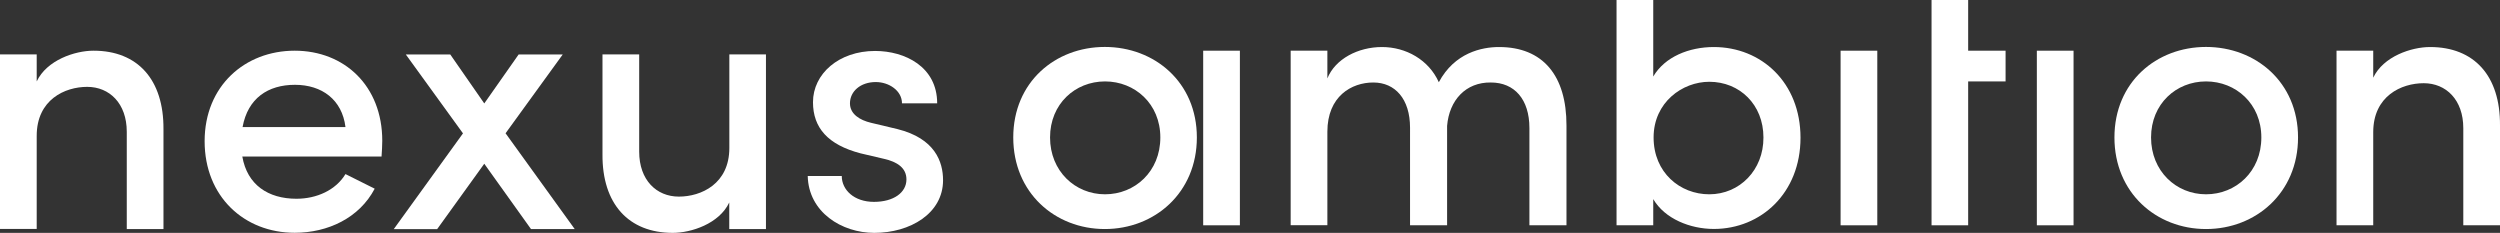
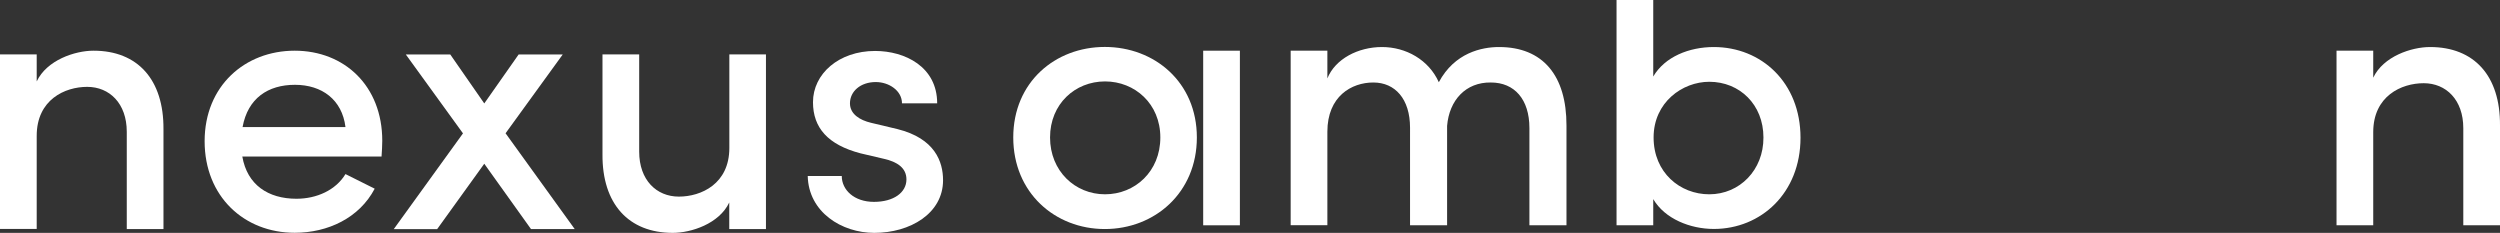
<svg xmlns="http://www.w3.org/2000/svg" version="1.1" id="Layer_1" x="0px" y="0px" viewBox="0 0 2806.3 261.4" style="enable-background:new 0 0 2806.3 261.4;" xml:space="preserve">
  <rect x="0" y="0" width="2806.3" height="261.4" fill="#333333" stroke="none" />
  <style type="text/css">
	.st0{fill:#FFFFFF;}
</style>
  <g>
    <path class="st0" d="M183.5,145.1v112h-41.2V147.9c0-31.8-19.4-50.4-44.4-50.4s-56.7,14.3-56.7,55V257H0V61.1h41.2v30.3   C52.5,67.5,84,56.9,105,56.9C154.5,56.9,183.9,89.3,183.5,145.1z" />
    <path class="st0" d="M428.3,175.7H272c5.5,31.8,29,47.4,60.8,47.4c22.6,0,44.1-9.6,55-27.7l32.8,16.4   c-17.2,32.8-52.5,49.5-89.8,49.5c-56.7,0-101.1-40.7-101.1-102.8S275,56.9,330.8,56.9s98.3,39.5,98.3,101.1   C429.1,163.5,428.7,169.5,428.3,175.7L428.3,175.7z M387.8,142.6c-3.8-30.7-26.4-47.4-56.7-47.4s-52.9,15.1-58.8,47.4H387.8z" />
    <path class="st0" d="M596.1,257.2l-52.5-73.4l-52.9,73.4h-48.7l77.7-107.5l-64.2-88.6h49.9l38.2,55l38.6-55h49.5l-64.2,88.5   l77.6,107.5h-49V257.2z" />
    <path class="st0" d="M859.8,61.1v196h-41.2v-29.8c-11.3,23.9-42.8,34.1-63.4,34.1c-49.5,0-79.3-32.4-78.9-88.1V61.1h41.2v109.2   c0,31.8,19.4,50.4,44.5,50.4s56.7-14.3,56.7-54.6v-105H859.8z" />
    <path class="st0" d="M906.7,197.6h38.2c0,15.6,13.9,29,36.1,29s36.5-10.5,36.5-25.2c0-13-10.5-19.8-25.2-23.1l-26.4-6.2   c-36.5-9.6-53.3-28.6-53.3-57.4c0-31.8,29-57.5,69.7-57.5c33.5,0,69.7,17.7,69.7,58.8h-39.5c0-14.3-14.7-23.9-29.4-23.9   c-17.2,0-29,10.5-29,23.9c0,12.2,11.3,18.9,23.5,21.8l29.8,7.1c42,10.5,51.2,36.5,51.2,57.4c0,37.3-36.9,59.1-77.2,59.1   C944.9,261.4,907.6,238.2,906.7,197.6L906.7,197.6z" />
  </g>
  <g>
    <path class="st0" d="M1758.4,140.9v112h-41.6V143.8c0-32.4-16.8-51.2-43.3-51.2c-28.1-0.4-46.7,19.8-49.1,48.7v111.6h-41.6V143.4   c0-32.4-16.8-50.8-41.2-50.8S1490,108,1490,147.9v104.9h-41.2V56.9h41.2V88c8.8-21.8,34.4-35.2,61.3-35.2s52.5,14.3,63.8,39.5   c17.7-33.1,48.2-39.5,67.6-39.5C1732.1,52.8,1758.5,85,1758.4,140.9L1758.4,140.9z" />
-     <rect x="2066.1" y="56.9" class="st0" width="41.2" height="196" />
-     <rect x="2286.4" y="56.9" class="st0" width="41.2" height="196" />
-     <path class="st0" d="M2373.5,154.3c0-62.1,47.1-101.6,102.8-101.6s103.3,39.5,103.3,101.6s-47.4,102.8-103.3,102.8   S2373.5,216.4,2373.5,154.3z M2538.4,154.3c0-37.8-28.6-62.9-62.1-62.9s-61.7,25.2-61.7,62.9s28.1,63.8,61.7,63.8   S2538.4,192.5,2538.4,154.3z" />
    <path class="st0" d="M2806.3,140.9v112h-41.2V143.8c0-31.8-19.4-50.4-44.4-50.4s-56.7,14.3-56.7,55v104.5h-41.2V56.9h41.2v30.3   c11.3-23.9,42.8-34.4,63.8-34.4C2777.3,52.8,2806.7,85,2806.3,140.9L2806.3,140.9z" />
    <path class="st0" d="M1923.8,52.8c-27.7,0-55,10.9-68,33.1V0h-41.2v252.9h41.2v-29.4c13,22.2,41.6,33.5,68,33.5   c52.9,0,97.3-40.3,97.3-102.4S1977,52.8,1923.8,52.8z M1918.7,218.1c-32.8,0-62.5-24.3-62.5-63.8s32.4-62.5,62.5-62.5   c34.1,0,60.8,25.6,60.8,62.5C1979.7,190.8,1952.8,218.1,1918.7,218.1z" />
-     <polygon class="st0" points="2209.3,56.9 2209.3,0 2168.2,0 2168.2,56.9 2168.2,91.4 2168.2,252.9 2209.3,252.9 2209.3,91.4    2251.3,91.4 2251.3,56.9  " />
    <rect x="1350.6" y="56.9" class="st0" width="41.2" height="196" />
    <path class="st0" d="M1137.4,154.3c0-62.1,47.1-101.6,102.8-101.6s103.3,39.5,103.3,101.6s-47.4,102.8-103.3,102.8   S1137.4,216.4,1137.4,154.3L1137.4,154.3z M1302.5,154.3c0-37.8-28.6-62.9-62.1-62.9s-61.7,25.2-61.7,62.9s28.1,63.8,61.7,63.8   S1302.5,192.5,1302.5,154.3z" />
  </g>
</svg>